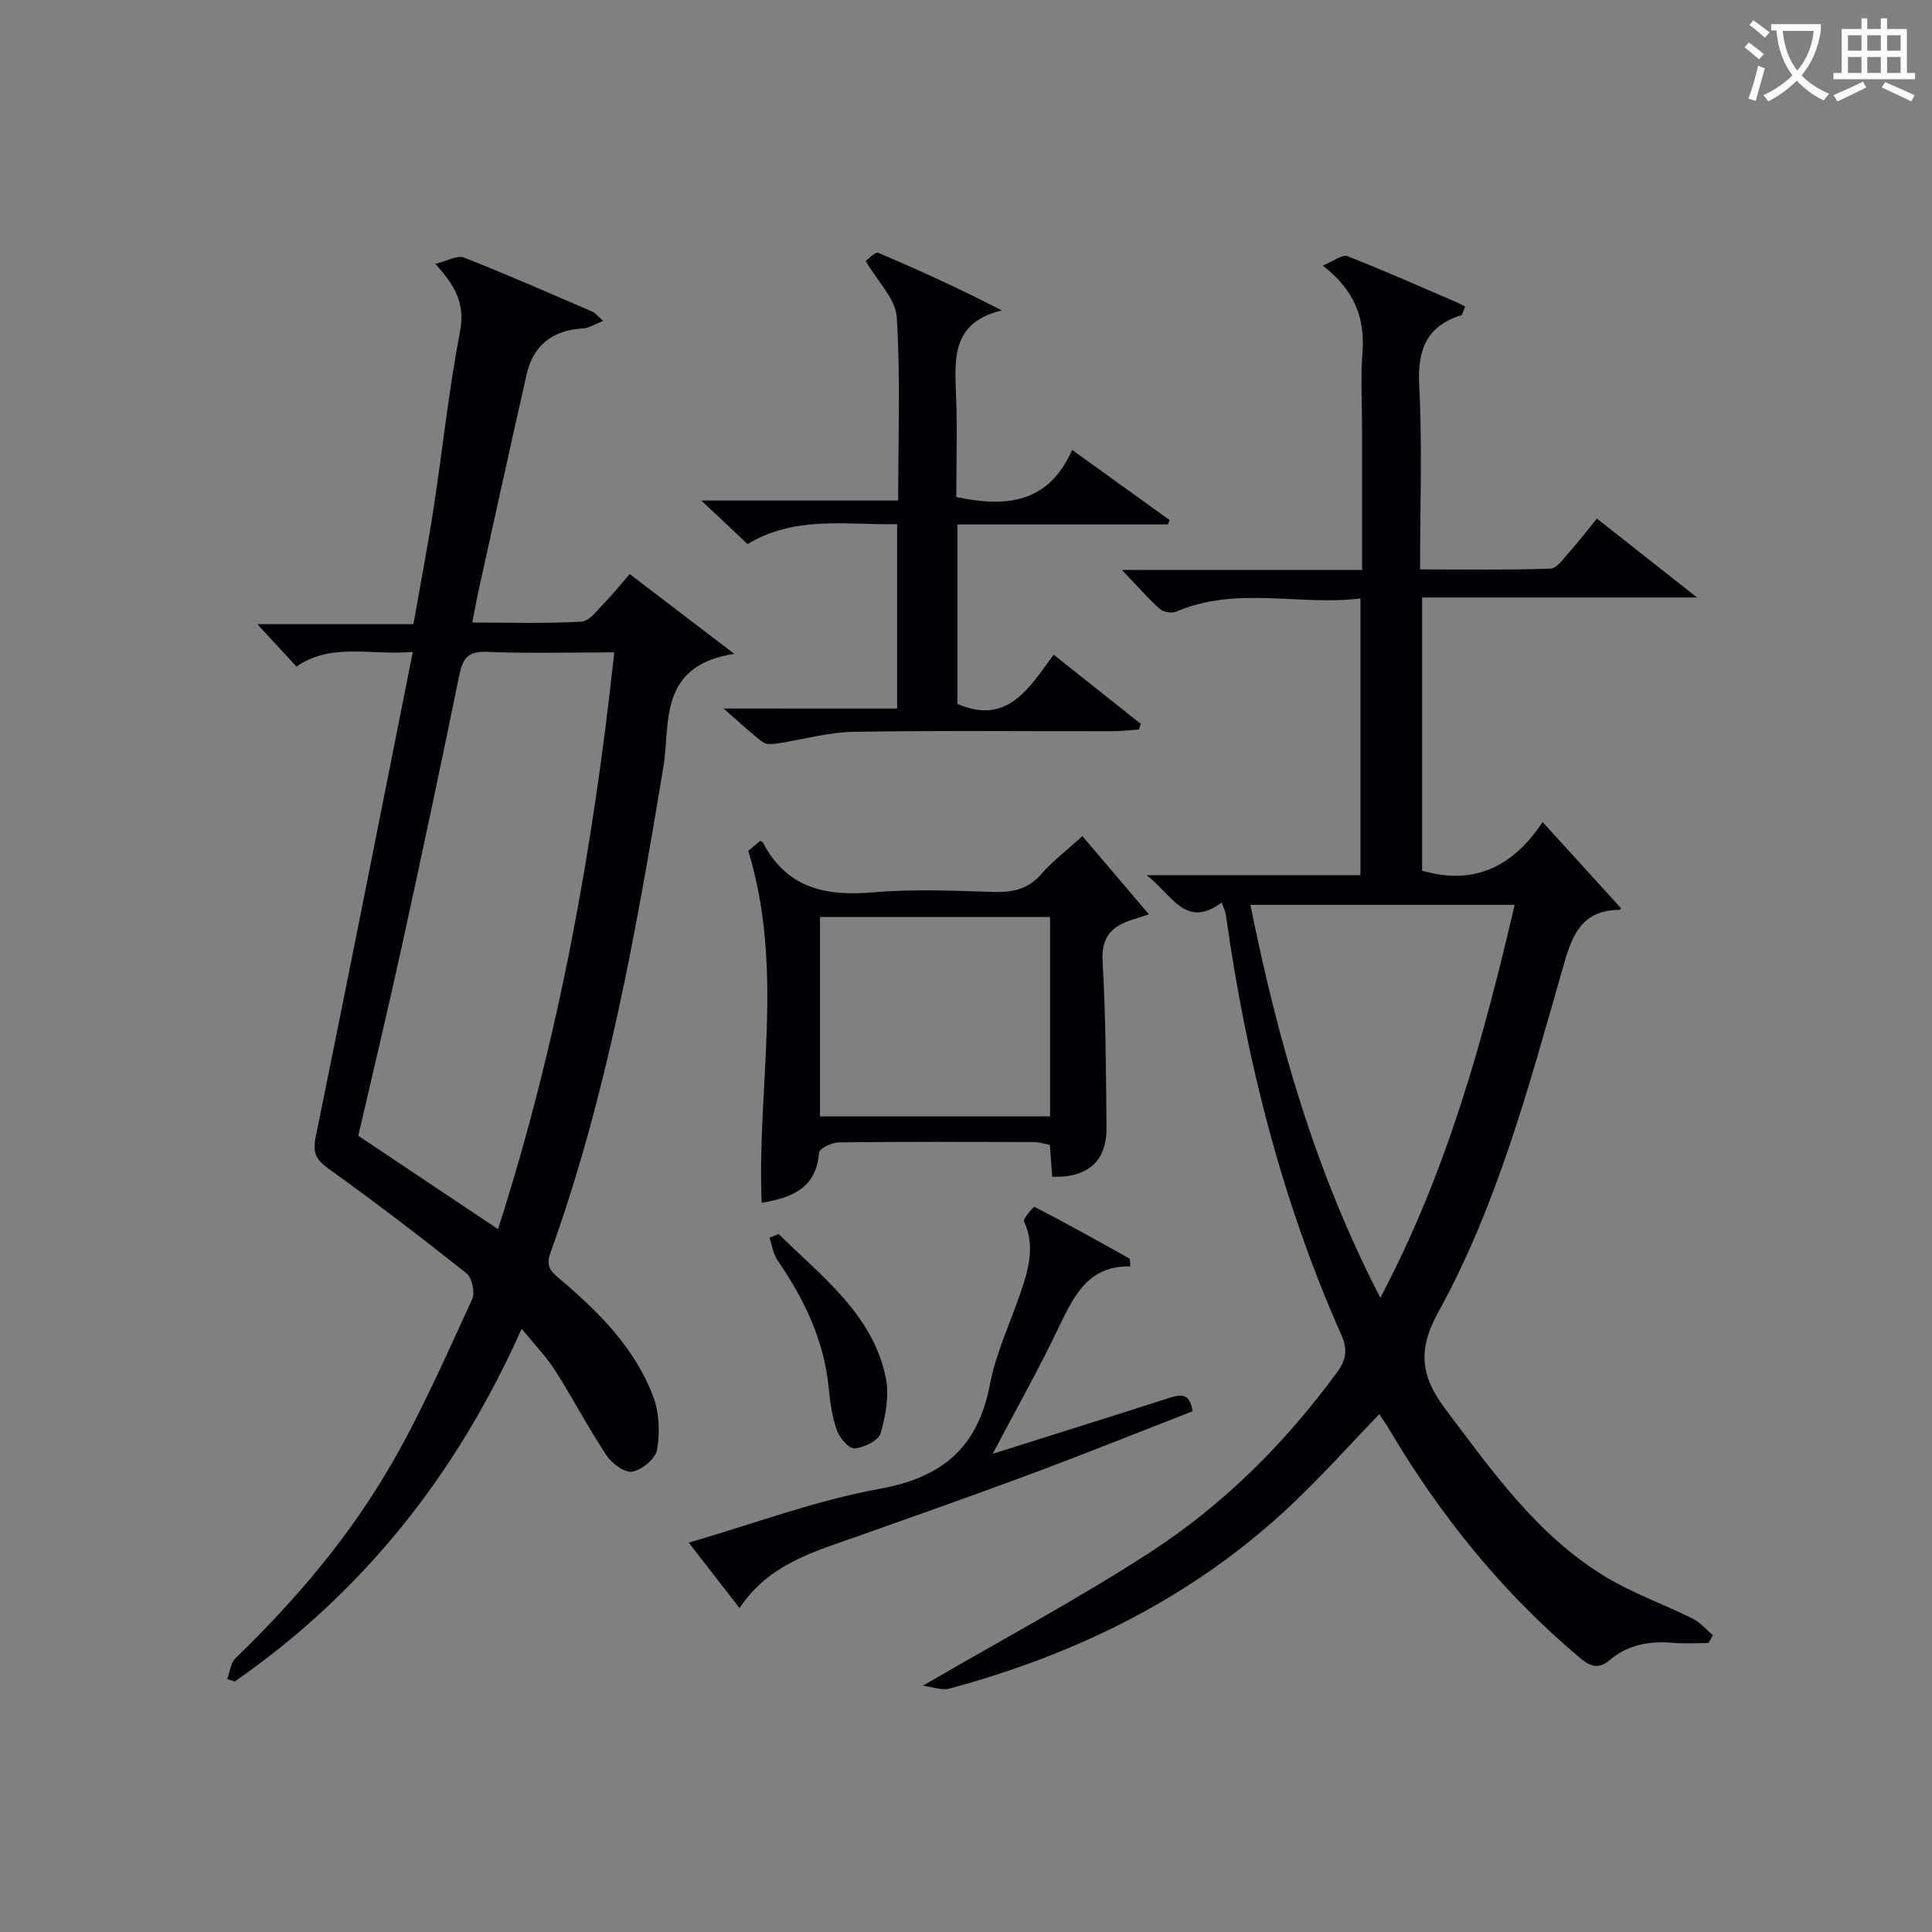
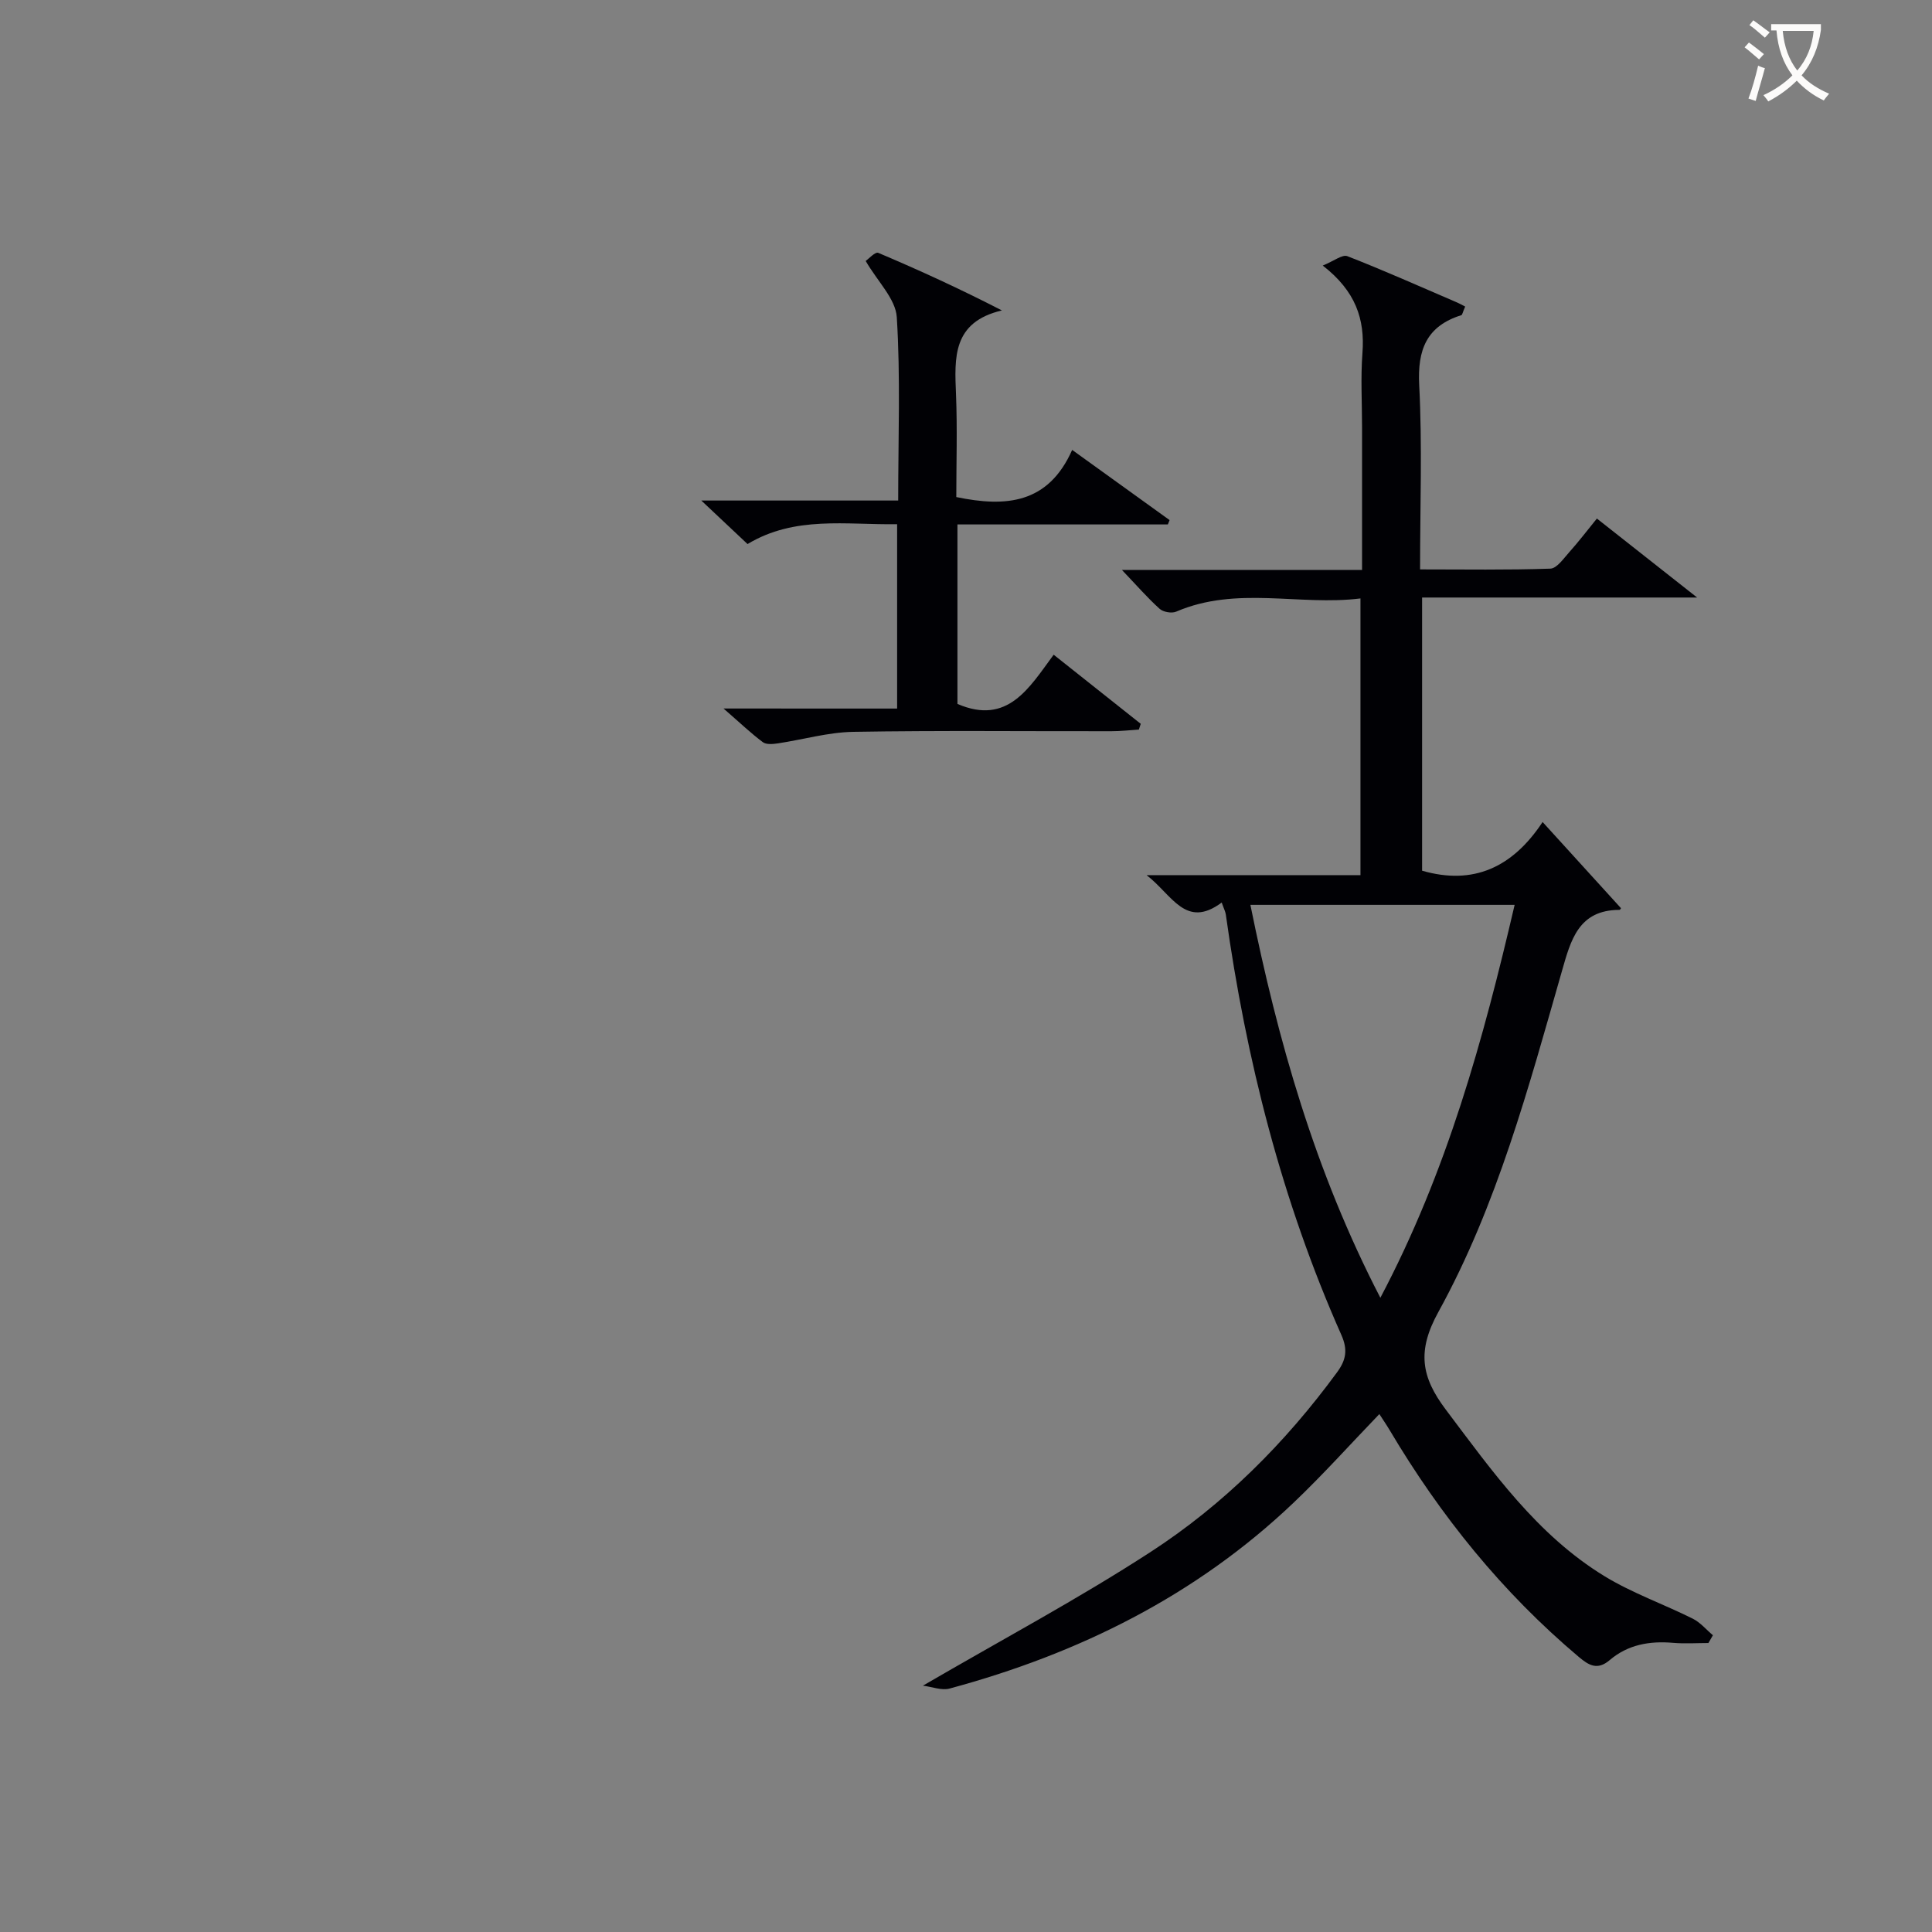
<svg xmlns="http://www.w3.org/2000/svg" enable-background="new 0 0 400 400" viewBox="0 0 400 400">
  <rect x="0" y="0" width="400" height="400" fill="#808080" stroke="none" />
  <g fill="#010105">
    <path d="m319.38 170.19c5.95 6.54 11.06 12.16 16.21 17.82.09-.12-.11.37-.31.37-8.47.02-10.07 6.27-11.9 12.67-6.91 24.11-13.41 48.49-25.58 70.58-4.44 8.05-3.59 13.42 1.54 20.22 9.64 12.79 18.88 25.93 32.82 34.46 5.75 3.52 12.25 5.79 18.31 8.82 1.57.78 2.79 2.27 4.17 3.43-.31.54-.62 1.07-.93 1.61-2.45 0-4.91.17-7.34-.04-4.84-.42-9.34.37-13.09 3.57-2.56 2.18-4.33 1.1-6.44-.68-15.83-13.34-28.61-29.2-39.14-46.95-.66-1.11-1.4-2.18-2.12-3.3-6.02 6.25-11.67 12.56-17.79 18.38-20.23 19.25-44.46 31.23-71.2 38.45-1.64.44-3.61-.37-5.51-.6 16.27-9.48 32.1-17.92 47.09-27.65 15.17-9.84 27.92-22.58 38.66-37.24 1.88-2.56 2.23-4.69.89-7.71-12.35-27.81-19.73-57.02-23.93-87.08-.09-.61-.41-1.2-.85-2.46-7.49 5.57-10.26-1.61-15.55-5.67h44.28c0-19.2 0-37.78 0-57.29-12.65 1.58-25.62-2.66-38.17 2.74-.92.39-2.67.08-3.41-.59-2.55-2.3-4.81-4.91-7.8-8.04h49.71c0-10.2 0-19.82 0-29.44 0-5.17-.31-10.35.08-15.49.53-7.01-1.4-12.8-8.22-18.1 2.29-.92 4.05-2.35 5.1-1.94 7.57 2.95 15 6.27 22.47 9.48.77.33 1.51.74 1.92.95-.53 1.21-.59 1.71-.79 1.78-7.19 2.26-9.11 7.12-8.73 14.47.65 12.45.18 24.96.18 38.17 9.14 0 18.07.15 26.98-.16 1.35-.05 2.74-2.11 3.92-3.42 1.88-2.1 3.59-4.34 5.71-6.95 6.63 5.22 13.08 10.3 20.75 16.35-19.86 0-38.19 0-56.94 0v56.56c10.57 3.05 18.7-.63 24.95-10.08zm-60.5 17.15c5.69 28.14 13.36 55.2 26.91 81.35 13.83-26.18 21.3-53.46 27.8-81.35-18.48 0-36.38 0-54.71 0z" />
-     <path d="m108 275.1c-13.45 30.22-32.86 54.59-59.4 73.04-.52-.17-1.03-.34-1.55-.52.54-1.45.69-3.32 1.69-4.29 12.64-12.21 23.95-25.57 32.65-40.82 6.16-10.79 11.17-22.25 16.38-33.55.63-1.37-.05-4.43-1.21-5.35-9.36-7.44-18.88-14.71-28.59-21.68-2.6-1.87-3.26-3.33-2.62-6.47 6.76-33.15 13.32-66.33 20.12-100.49-8.81.77-16.82-1.99-24.09 3.04-2.7-2.93-5.37-5.82-8.11-8.78h32.33c1.45-8.29 2.97-16.19 4.19-24.13 1.86-12.14 3.13-24.39 5.45-36.44 1.07-5.58-.8-9.32-5.11-14.02 2.46-.6 4.53-1.86 5.9-1.32 8.96 3.51 17.78 7.4 26.63 11.21.55.24.96.8 2.23 1.9-1.81.71-2.98 1.51-4.18 1.57-6.3.35-10.31 3.44-11.7 9.59-3.37 14.89-6.64 29.79-9.93 44.7-.43 1.93-.76 3.87-1.29 6.6 7.82 0 15.23.24 22.61-.19 1.67-.1 3.31-2.44 4.78-3.93 1.74-1.77 3.29-3.73 5.19-5.92 6.86 5.23 13.58 10.36 21.65 16.52-15.9 2.46-13.19 14.49-14.67 23.39-5.65 34.08-11.65 68.05-23.41 100.68-1.04 2.87.27 3.91 1.94 5.33 8.07 6.84 15.54 14.28 19.36 24.36 1.26 3.33 1.4 7.44.81 10.99-.31 1.85-3.13 4.2-5.13 4.57-1.58.29-4.26-1.72-5.38-3.41-3.76-5.67-6.91-11.75-10.58-17.49-1.82-2.88-4.26-5.37-6.96-8.69zm19.18-140.03c-9.24 0-17.85.24-26.44-.11-3.96-.16-4.97 1.48-5.67 4.92-3.78 18.5-7.7 36.97-11.74 55.42-2.93 13.39-6.13 26.72-9.15 39.85 9.73 6.5 19.08 12.75 28.93 19.33 12.52-38.97 19.66-78.56 24.07-119.41z" />
    <path d="m185.74 146.7c0-13.21 0-25.48 0-38.17-10.62.16-21.17-1.79-30.97 4.11-2.94-2.77-5.77-5.43-9.57-9.01h40.76c0-13.07.49-25.56-.29-37.96-.24-3.79-3.96-7.36-6.44-11.64.55-.37 1.97-1.95 2.61-1.68 8.49 3.59 16.88 7.44 25.59 11.92-10.27 2.42-9.81 9.79-9.5 17.36.29 7.12.06 14.25.06 21.28 10.25 2.13 19.03 1.42 23.99-9.76 7.18 5.18 13.68 9.85 20.17 14.53-.12.3-.24.6-.36.9-14.44 0-28.89 0-43.56 0v37.16c10.41 4.49 14.87-3.36 19.92-10.19 6.26 4.97 12.15 9.64 18.03 14.31-.13.4-.26.79-.39 1.19-1.89.12-3.77.34-5.66.34-17.83.03-35.65-.17-53.48.13-5.21.09-10.4 1.61-15.61 2.39-1.02.15-2.39.28-3.1-.25-2.45-1.83-4.68-3.96-8.14-6.97 12.88.01 24.25.01 35.94.01z" />
-     <path d="m154.92 176.16c.29-.24 1.41-1.18 2.48-2.07.31.19.52.25.58.38 4.93 9.5 13.09 11.13 22.92 10.27 8.26-.71 16.64-.32 24.95-.07 3.9.11 7.02-.59 9.71-3.67 2.39-2.73 5.33-4.97 8.54-7.89 4.51 5.31 8.94 10.51 13.77 16.19-1.66.54-2.54.83-3.42 1.11-4.23 1.32-6.47 3.54-6.17 8.63.66 11.44.7 22.92.81 34.38.07 6.96-3.81 10.46-11.24 10.22-.15-2.07-.31-4.18-.49-6.61-1.11-.2-2.2-.57-3.28-.58-13.48-.04-26.96-.09-40.44.07-1.42.02-4 1.26-4.06 2.09-.57 7.55-5.79 9.36-11.88 10.42-1.03-23.94 4.77-48.1-2.78-72.87zm62.49 13.7c-16.24 0-31.94 0-47.64 0v41.28h47.64c0-13.91 0-27.37 0-41.28z" />
-     <path d="m234.03 262.2c-9-.22-11.9 6.53-15.15 13.28-4.01 8.33-8.55 16.4-13.35 25.51 12.69-4.01 24.49-7.69 36.25-11.47 2.43-.78 4.54-1.4 5.13 2.67-11.04 4.29-22.08 8.73-33.23 12.89-11.81 4.41-23.71 8.59-35.59 12.81-9.19 3.27-18.81 5.75-24.98 15.04-3.67-4.73-6.89-8.87-10.51-13.54 13.47-3.91 26.23-8.73 39.43-11.12 13.07-2.37 20.4-8.54 22.91-21.58 1.27-6.61 4.26-12.88 6.44-19.31 1.61-4.75 2.93-9.46.65-14.48-.27-.59 1.98-3.13 2.17-3.03 6.61 3.42 13.11 7.05 19.61 10.68.18.09.1.61.22 1.65z" />
-     <path d="m161.22 255.49c8.84 8.8 19.37 16.44 22.16 29.67.77 3.66 0 7.9-1.05 11.58-.44 1.52-3.44 2.97-5.39 3.14-1.14.1-3.1-2.16-3.66-3.72-.99-2.76-1.41-5.79-1.7-8.74-.94-9.88-5.06-18.42-10.58-26.46-.92-1.33-1.15-3.14-1.7-4.72.64-.25 1.28-.5 1.92-.75z" />
  </g>
  <path d="m362.1 8.8c1.1.8 2.1 1.6 3.1 2.4l-1 1.1c-1.3-1.1-2.3-2-3-2.5zm1.9 4.8c.5.2.9.4 1.4.5-.6 2.3-1.3 4.5-1.9 6.8l-1.5-.5c.8-2.1 1.4-4.3 2-6.8zm-1-9.4c1.3.9 2.4 1.8 3.4 2.5l-1 1.1c-1.4-1.2-2.4-2.1-3.2-2.6zm3.7 2.2v-1.4h10.3v1.2c-.5 3.6-1.8 6.8-4 9.4 1.5 1.6 3.4 2.8 5.7 3.8-.3.4-.7.8-1.1 1.4-2.3-1.1-4.1-2.5-5.6-4.1-1.6 1.6-3.6 3.1-5.9 4.3-.3-.5-.7-.9-1-1.3 2.4-1.1 4.4-2.5 6-4.1-1.9-2.5-3-5.6-3.3-9.3h-1.1zm8.8 0h-6.4c.3 3.3 1.3 6 3 8.2 2-2.3 3.1-5.1 3.4-8.2z" fill="#fcfbfa" />
-   <path d="m385.3 3.8h1.3v2.2h2.8v-2.2h1.3v2.2h4.1v9.1h1.7v1.3h-16.9v-1.3h1.7v-9.1h4.1v-2.2zm.4 13.1.7 1.2c-1.8.9-3.8 1.9-6 2.9-.2-.4-.5-.8-.8-1.3 2.3-1 4.3-1.9 6.1-2.8zm-3.1-6.4h2.8v-3.2h-2.8zm0 4.6h2.8v-3.3h-2.8zm4-4.6h2.8v-3.2h-2.8zm0 4.6h2.8v-3.3h-2.8zm3.7 1.9c2.1.9 4.1 1.8 6.1 2.7l-.7 1.3c-2.2-1.1-4.2-2-6.1-2.9zm3.2-9.7h-2.8v3.2h2.8zm-2.8 7.8h2.8v-3.3h-2.8z" fill="#fcfbfa" />
</svg>